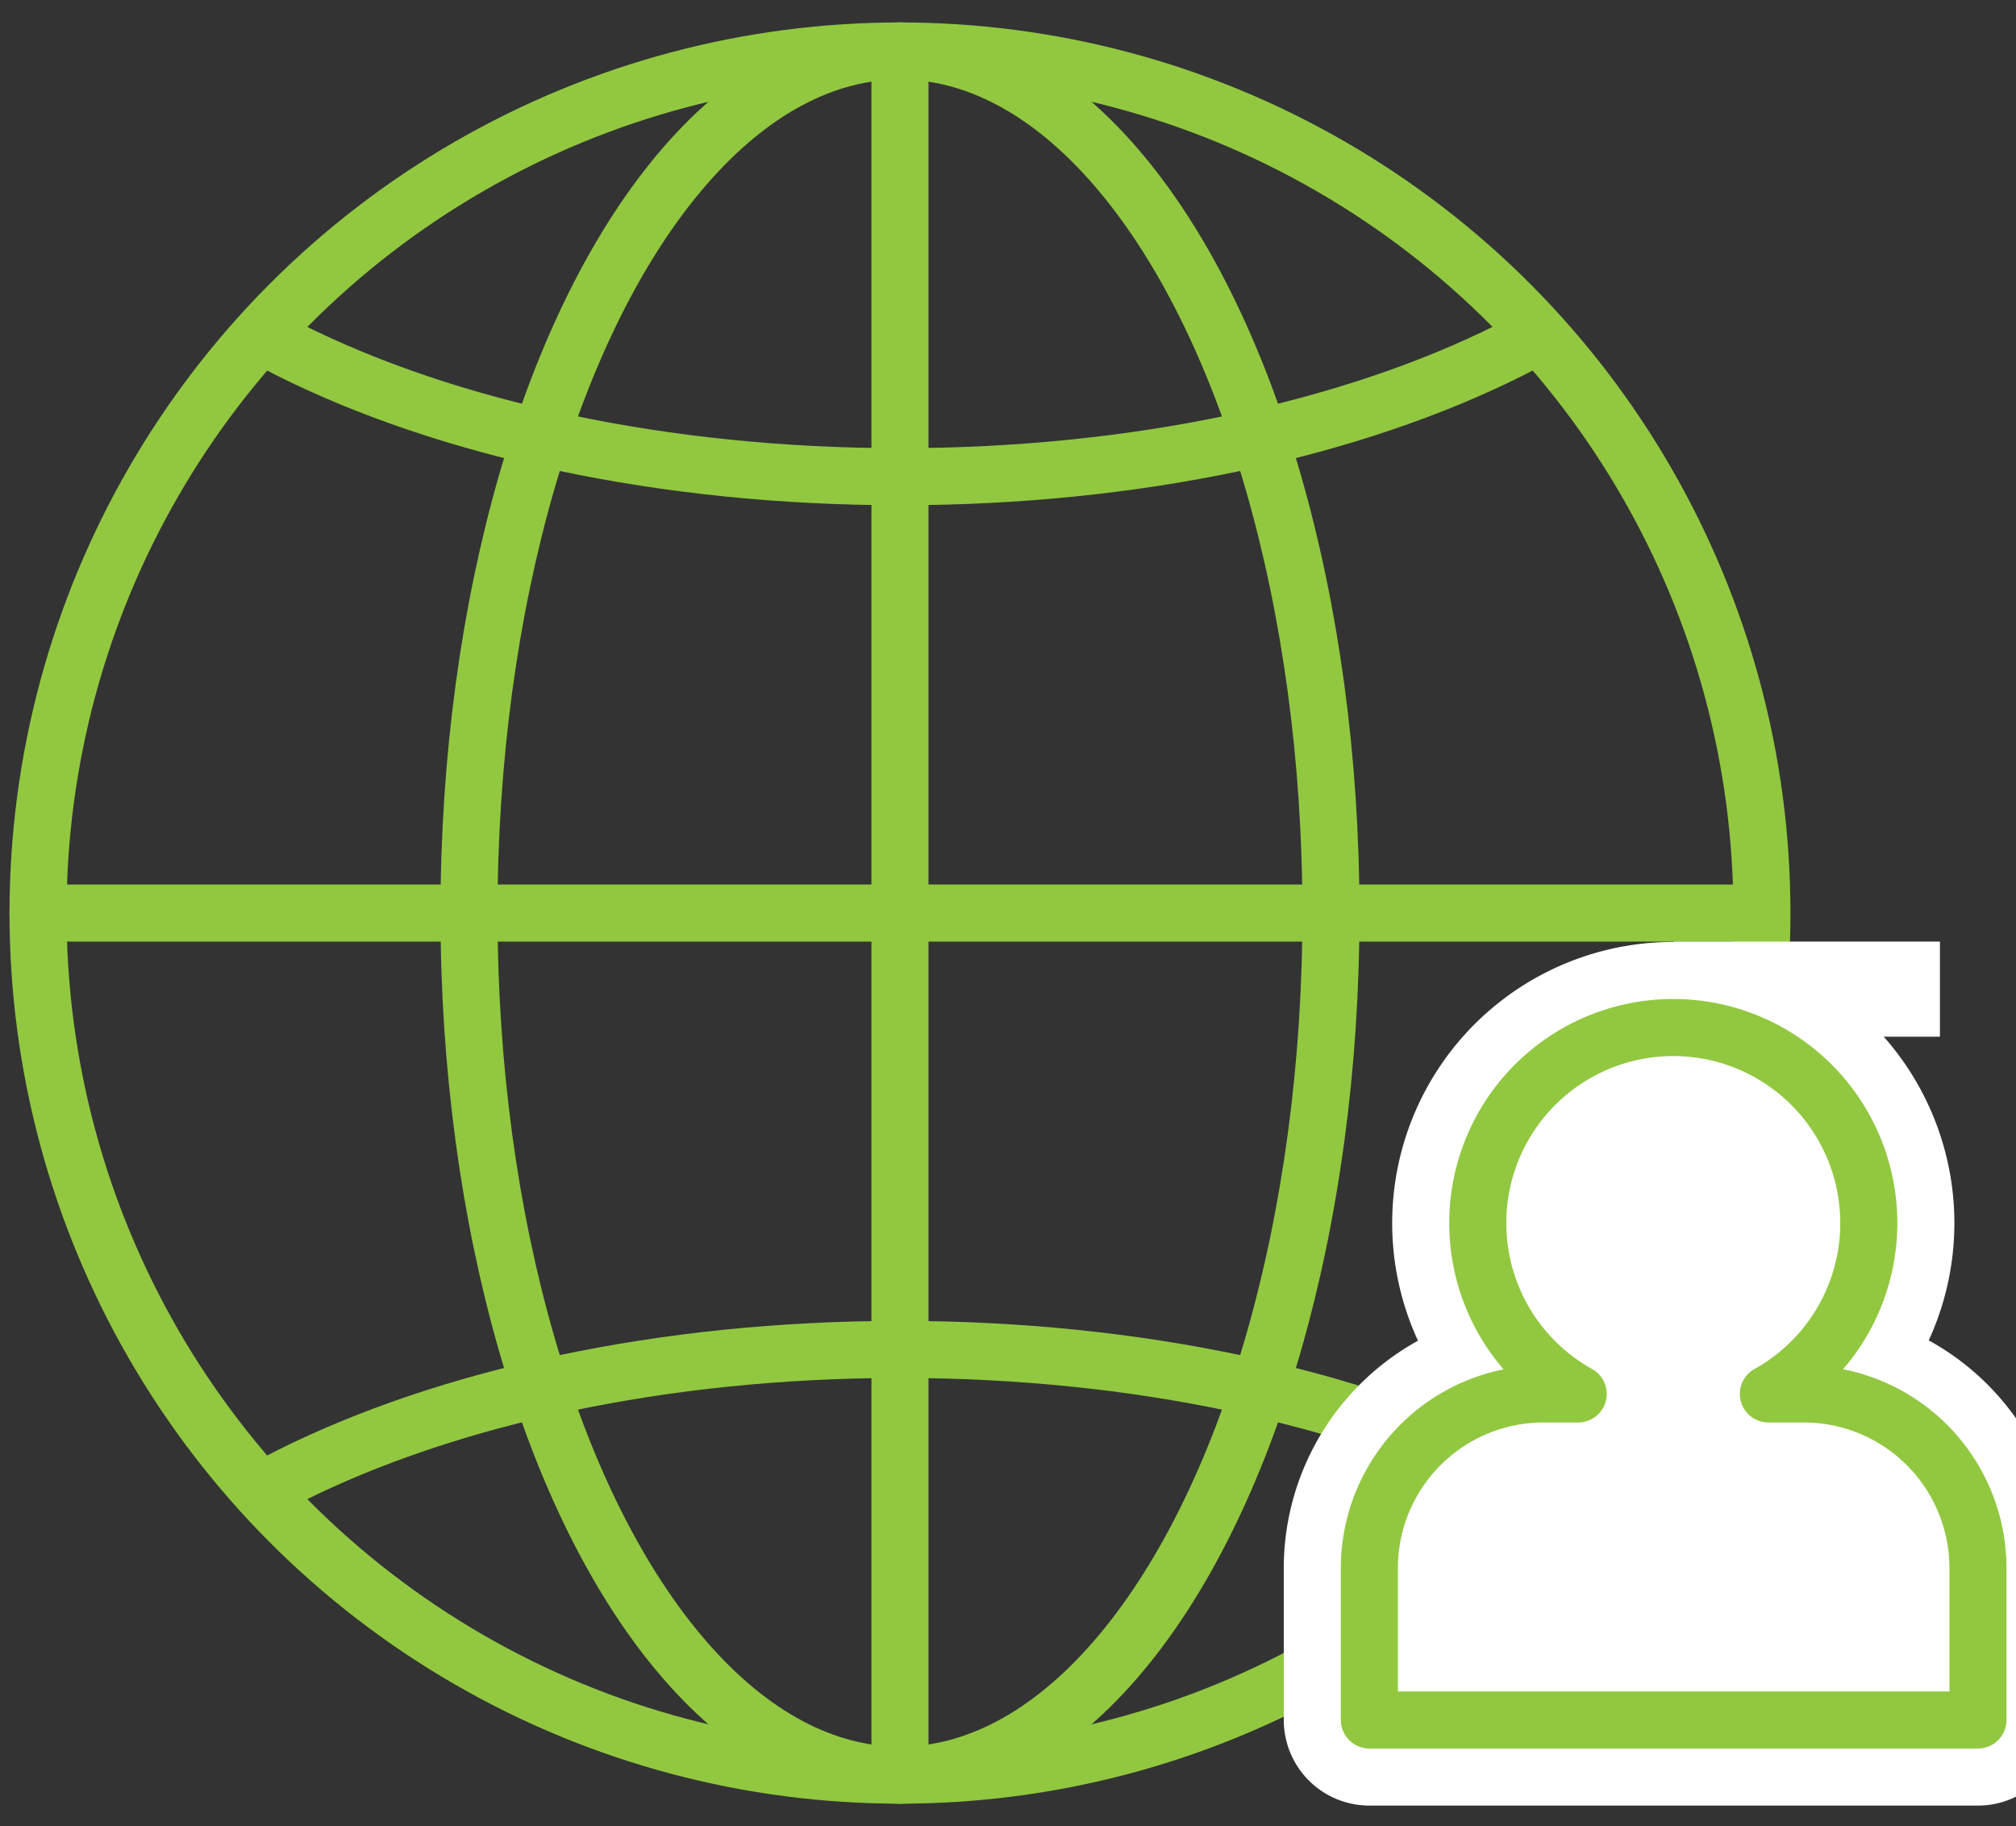
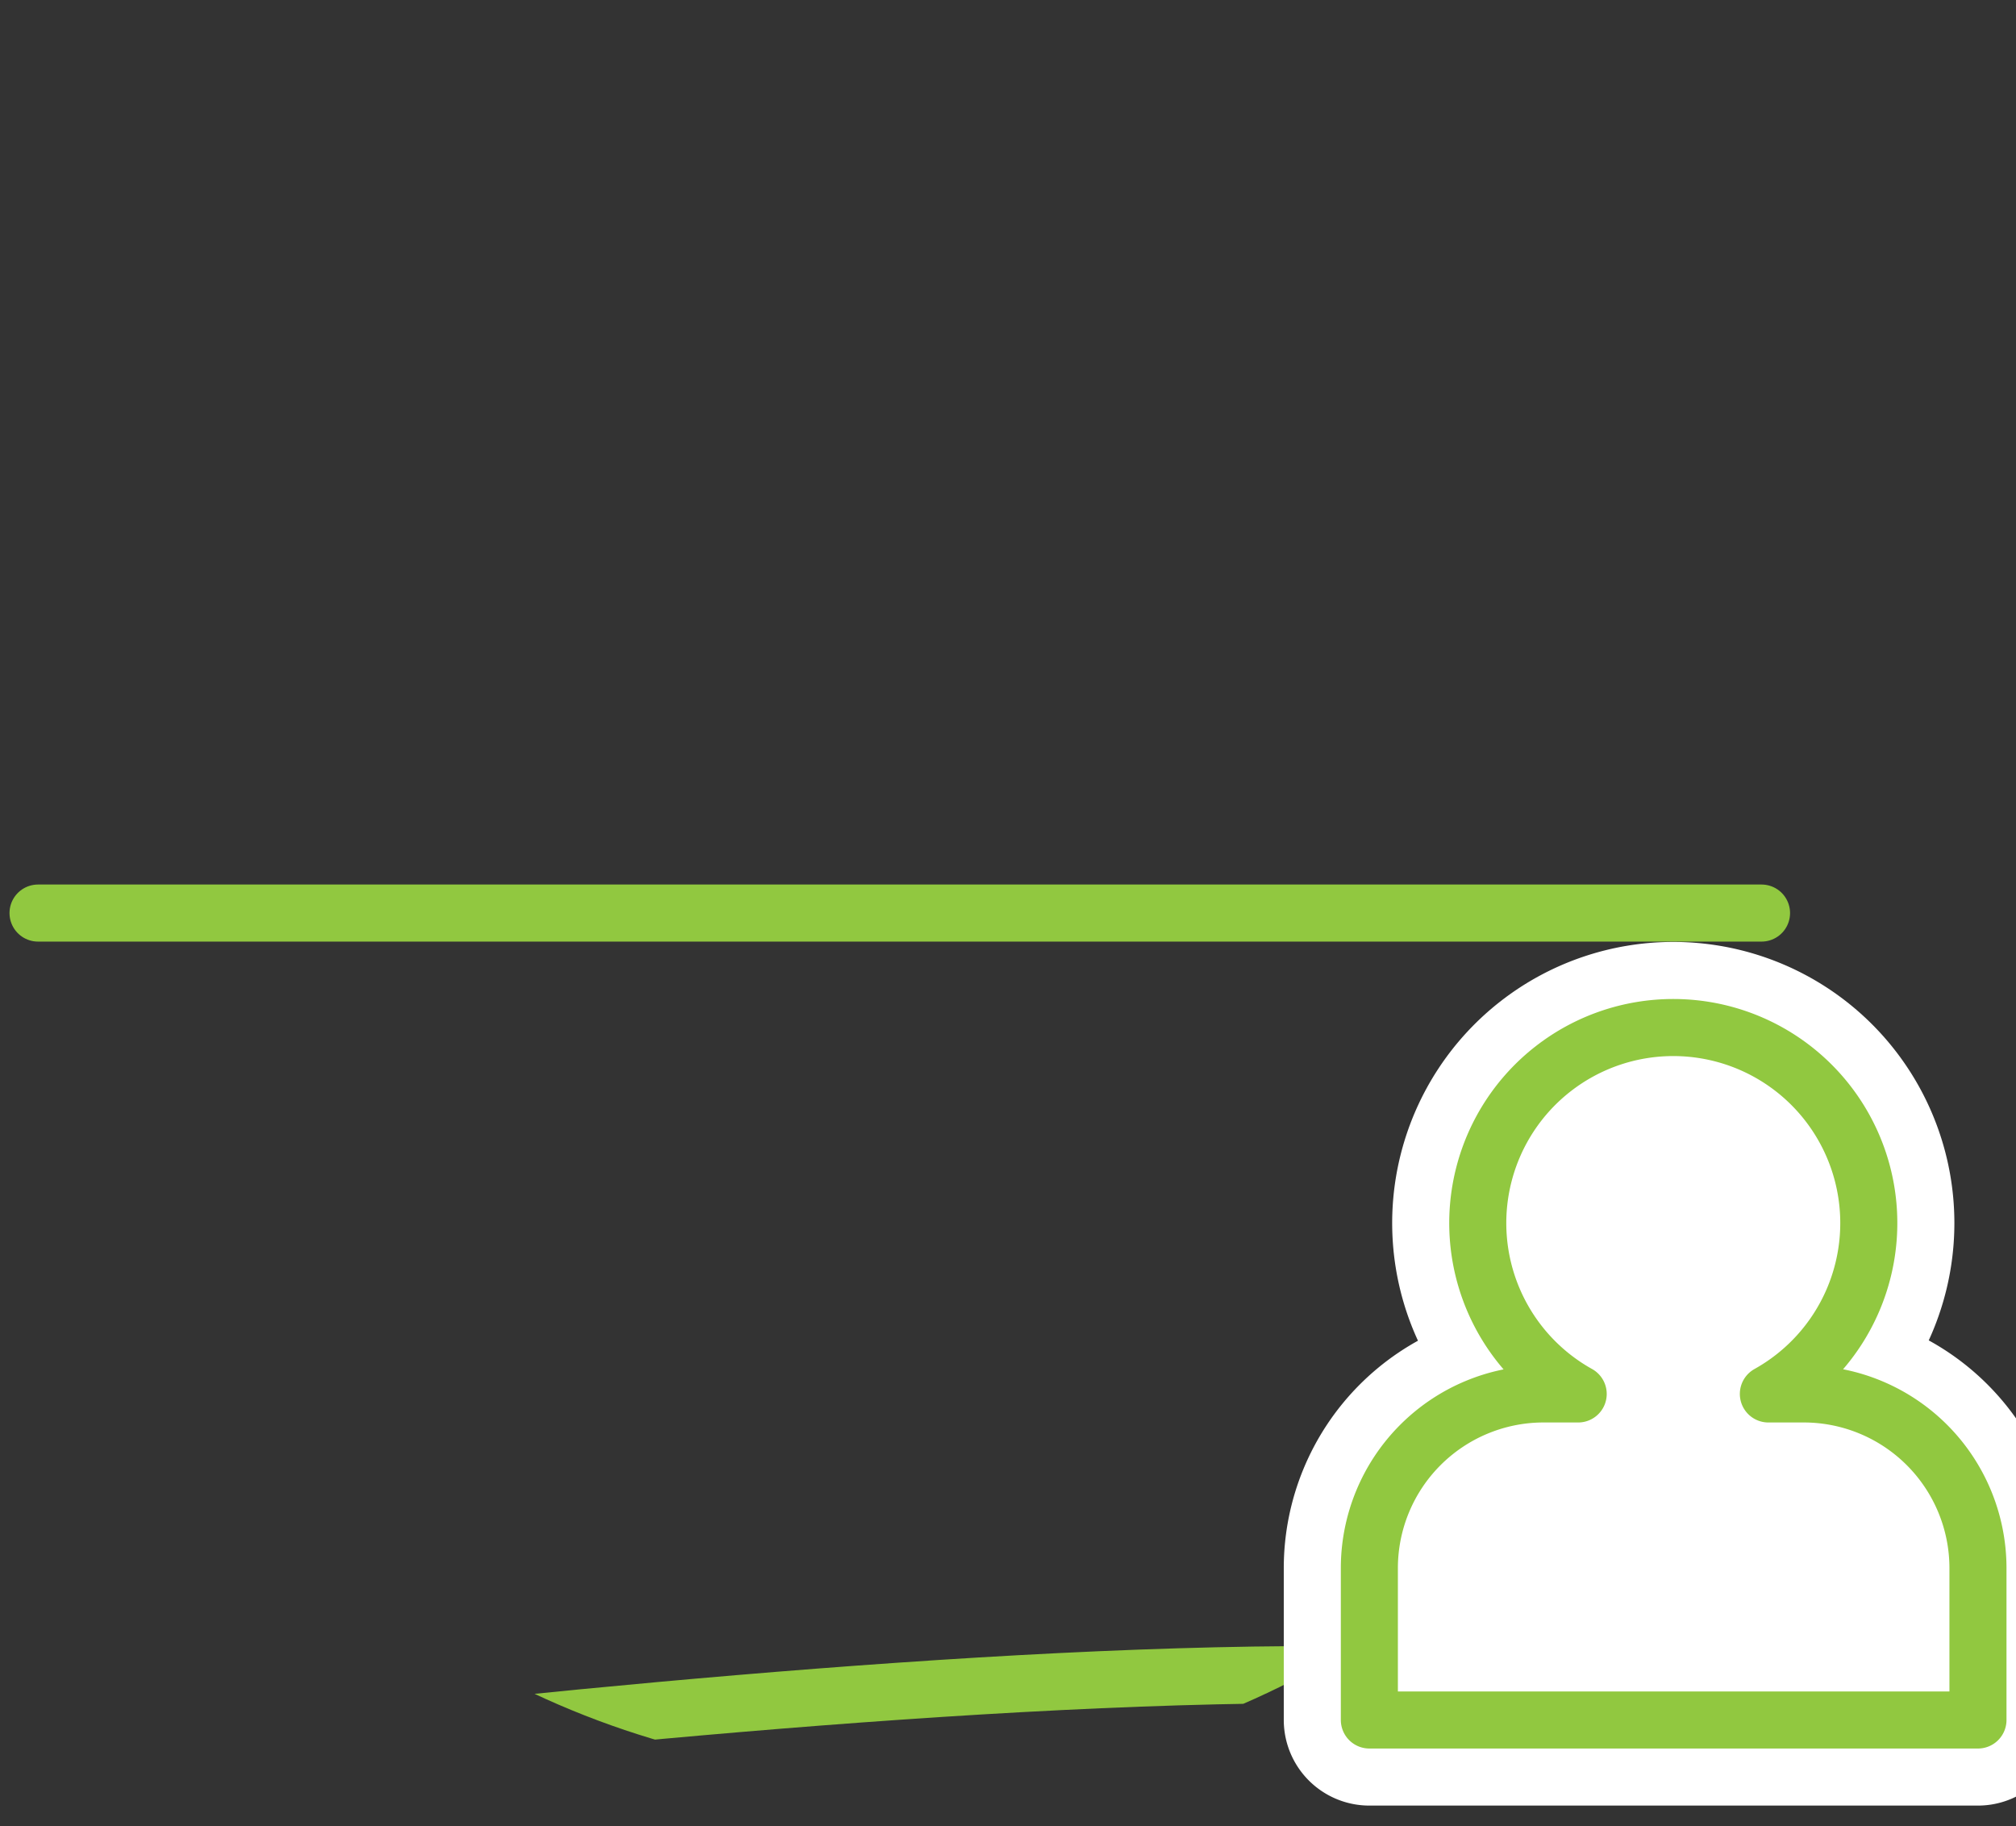
<svg xmlns="http://www.w3.org/2000/svg" id="Layer_1" data-name="Layer 1" viewBox="0 0 53 48">
  <rect x="0" y="0" width="53" height="48" fill="#333333" stroke="none" />
  <defs>
    <style>.cls-1,.cls-3,.cls-4{fill:none;}.cls-1,.cls-5{stroke:#91c840;stroke-width:1.5px;}.cls-1,.cls-4,.cls-5{stroke-linecap:round;stroke-linejoin:round;}.cls-2{clip-path:url(#clip-path);}.cls-3,.cls-4{stroke:#fff;}.cls-3{stroke-miterlimit:10;stroke-width:2.5px;}.cls-4{stroke-width:4.5px;}.cls-5{fill:#fff;}</style>
    <clipPath id="clip-path">
      <circle class="cls-1" cx="23.66" cy="24" r="22.66" />
    </clipPath>
  </defs>
  <g class="cls-2">
-     <path class="cls-1" d="M1,46.8c0-6.26,10.14-11.33,22.66-11.33S46.31,40.54,46.31,46.8" />
-     <path class="cls-1" d="M46.31,1.2c0,6.26-10.14,11.33-22.65,11.33S1,7.46,1,1.2" />
+     <path class="cls-1" d="M1,46.8S46.31,40.54,46.31,46.8" />
  </g>
-   <circle class="cls-1" cx="23.66" cy="24" r="22.66" />
-   <ellipse class="cls-1" cx="23.66" cy="24" rx="11.33" ry="22.66" />
-   <line class="cls-1" x1="23.66" y1="1.34" x2="23.66" y2="46.66" />
  <line class="cls-1" x1="46.31" y1="24" x2="1" y2="24" />
-   <line class="cls-3" x1="51" y1="26" x2="44" y2="26" />
  <path class="cls-4" d="M46.49,36.64a5.14,5.14,0,1,0-5,0h-.94A4.58,4.58,0,0,0,36,41.21v4H52v-4a4.58,4.58,0,0,0-4.57-4.57Z" />
  <path class="cls-5" d="M46.49,36.64a5.14,5.14,0,1,0-5,0h-.94A4.58,4.58,0,0,0,36,41.21v4H52v-4a4.58,4.58,0,0,0-4.57-4.57Z" />
</svg>